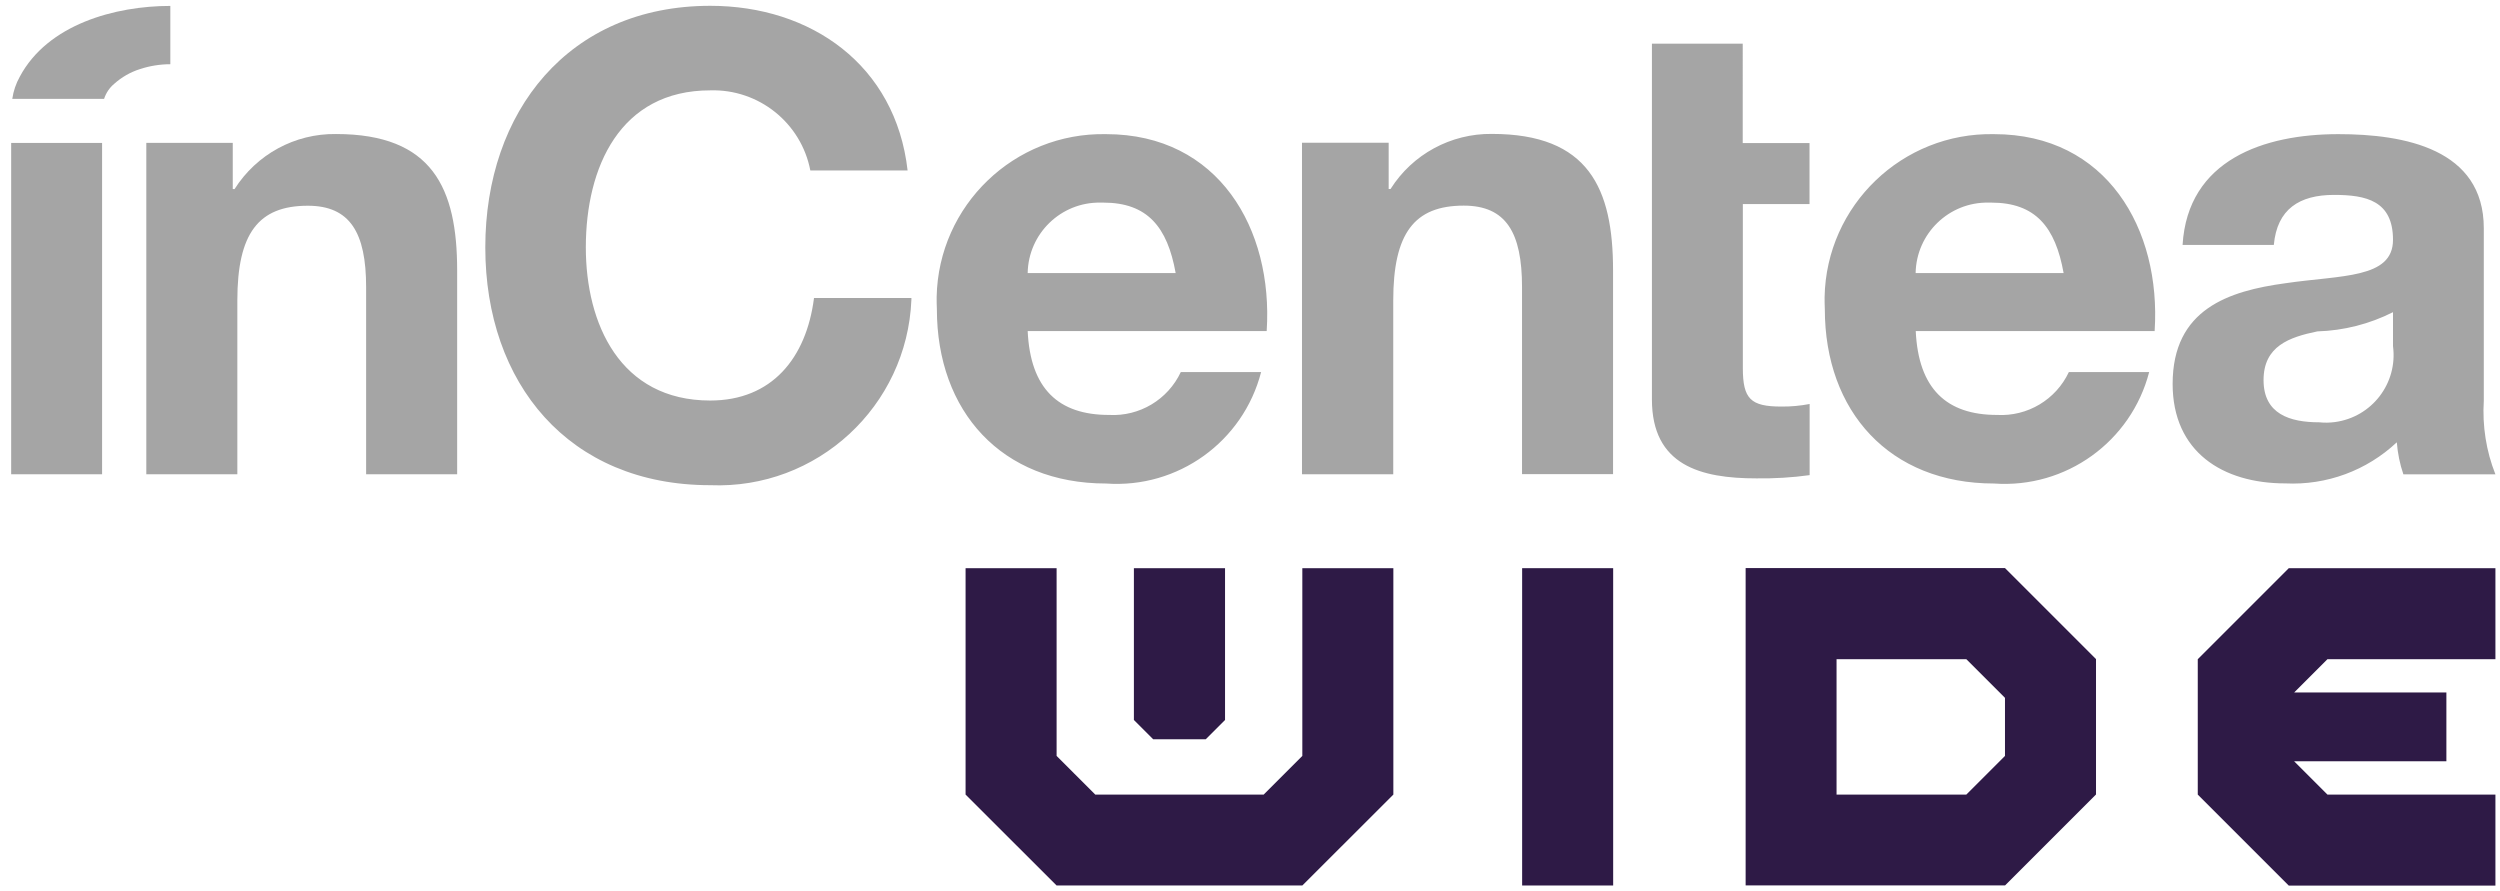
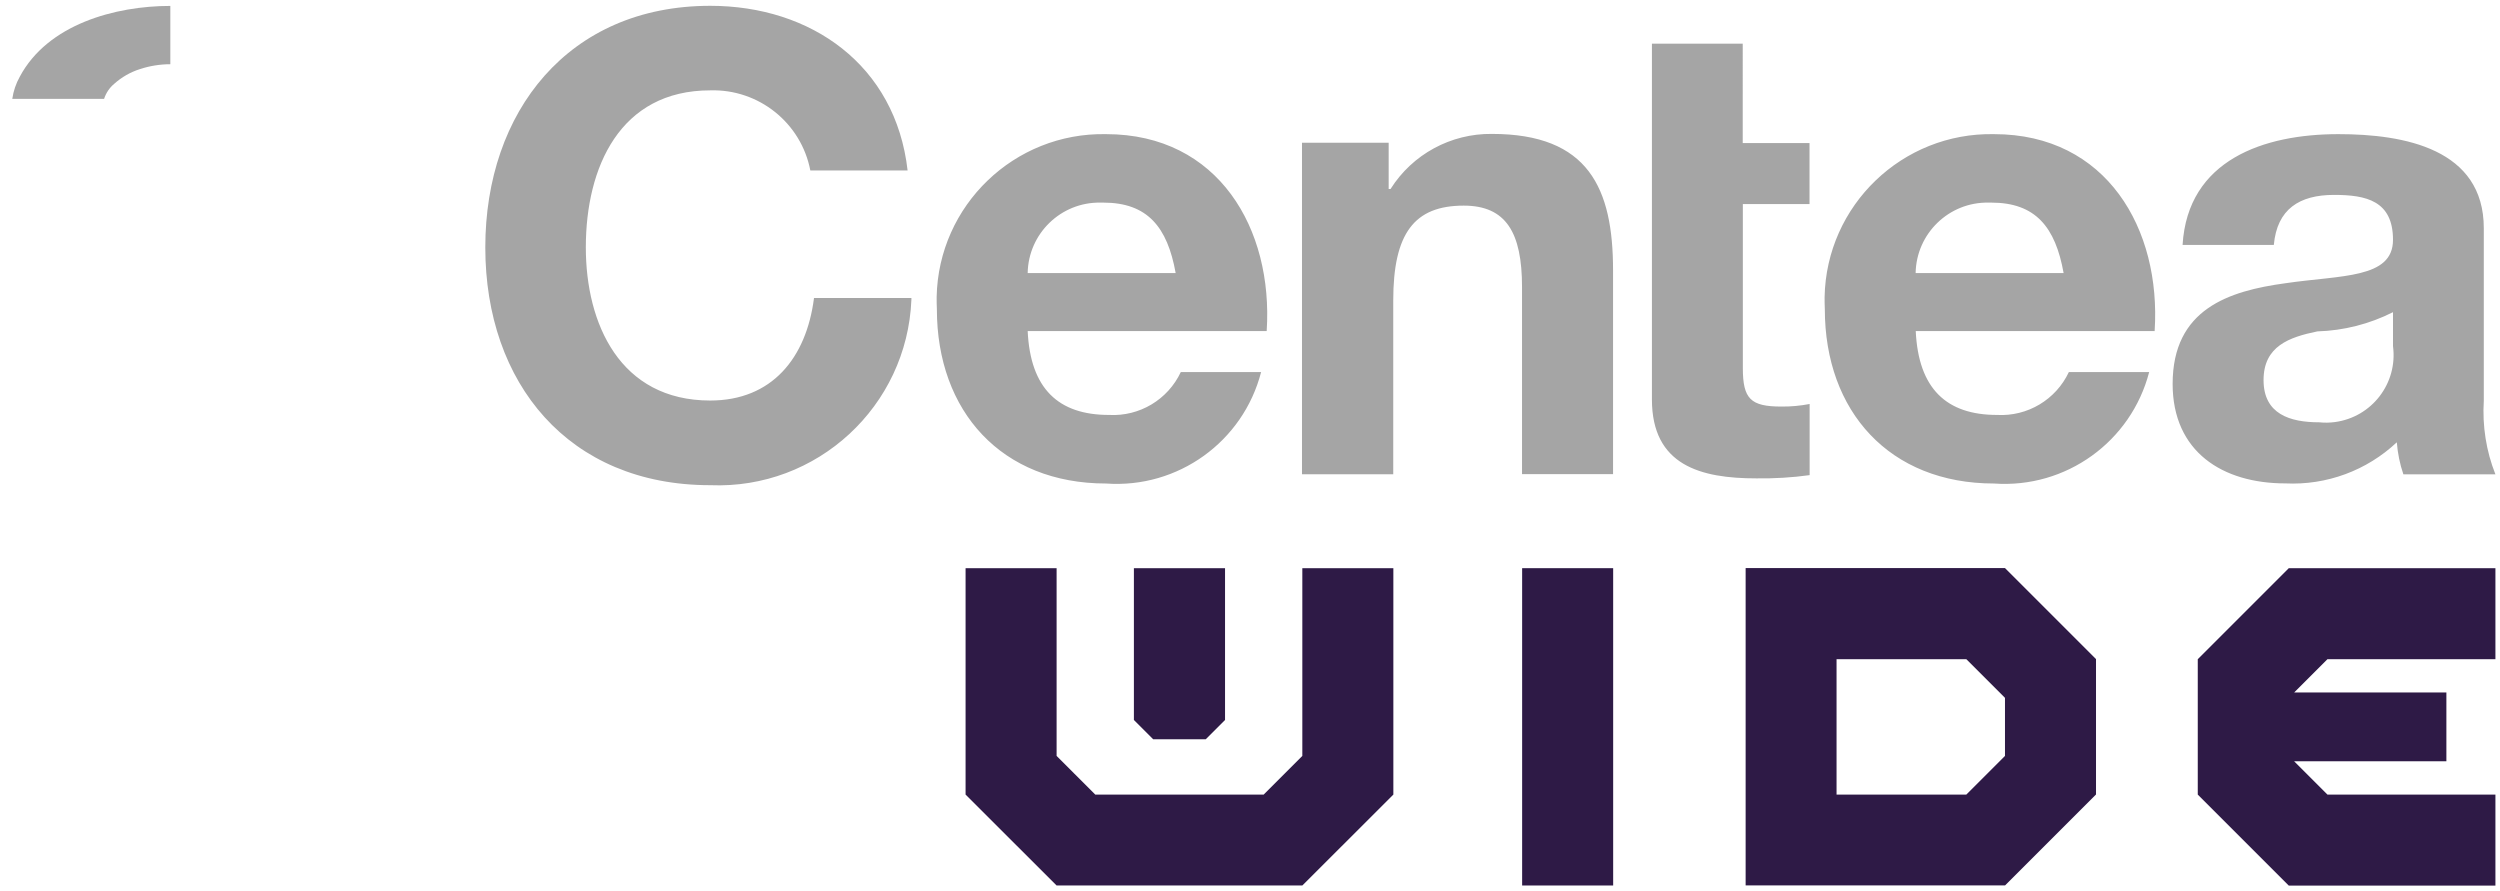
<svg xmlns="http://www.w3.org/2000/svg" id="Layer_1" data-name="Layer 1" viewBox="0 0 223.83 79.81">
  <defs>
    <style>
      .cls-1 {
        fill: #a5a5a5;
      }

      .cls-2 {
        fill: #2e1a46;
      }
    </style>
  </defs>
  <g>
    <path class="cls-1" d="M81.26,15.27c-1.07-9.46-8.66-14.75-17.67-14.75-12.69,0-20.14,9.47-20.14,21.63s7.45,21.29,20.14,21.29c9.56.39,17.62-7.05,18.01-16.61,0-.05,0-.1,0-.15h-8.72c-.69,5.4-3.79,9.18-9.29,9.18-8.09,0-11.14-6.88-11.14-13.71,0-7.17,3.05-14.06,11.14-14.06,4.34-.13,8.14,2.91,8.96,7.17h8.71ZM214.25,30.99c.44,3.32-1.89,6.36-5.21,6.8-.46.06-.93.07-1.39.02-2.64,0-4.99-.74-4.99-3.78s2.3-3.84,4.82-4.36c2.36-.07,4.67-.66,6.77-1.72v3.04ZM203.58,21.93c.29-3.21,2.29-4.48,5.39-4.48,2.87,0,5.28.52,5.28,4.02s-4.65,3.15-9.64,3.89c-5.05.69-10.09,2.3-10.09,9.01,0,6.08,4.47,8.91,10.09,8.91,3.69.18,7.29-1.15,9.98-3.68.08.97.27,1.94.59,2.87h8.24c-.83-2.09-1.18-4.35-1.04-6.6v-15.43c0-7.11-7.11-8.43-13.02-8.43-6.66,0-13.49,2.29-13.95,9.92h8.16ZM192.91,29.62c.59-9.12-4.3-17.61-14.38-17.61-8.21-.16-15.01,6.37-15.17,14.58,0,.36,0,.72.02,1.08,0,9.17,5.8,15.62,15.15,15.62,6.43.46,12.27-3.74,13.89-9.98h-7.19c-1.16,2.47-3.7,3.99-6.43,3.84-4.53,0-7.04-2.35-7.28-7.51h21.4ZM171.51,24.45c.06-3.54,2.98-6.37,6.52-6.31.09,0,.17,0,.25,0,3.96,0,5.74,2.18,6.48,6.31h-13.25ZM113.41,29.62c.59-9.12-4.31-17.61-14.38-17.61-8.21-.16-15.01,6.37-15.17,14.58,0,.36,0,.72.02,1.08,0,9.17,5.8,15.62,15.15,15.62,6.43.46,12.27-3.74,13.88-9.98h-7.19c-1.16,2.47-3.7,3.99-6.43,3.84-4.53,0-7.04-2.35-7.28-7.51h21.4ZM92.01,24.45c.06-3.54,2.98-6.37,6.52-6.31.08,0,.17,0,.25,0,3.95,0,5.74,2.18,6.48,6.31h-13.25ZM116.58,42.46h8.16v-15.56c0-6.02,1.89-8.49,6.31-8.49,3.79,0,5.22,2.41,5.22,7.29v16.75h8.15v-18.24c0-7.34-2.18-12.22-10.85-12.22-3.67-.04-7.11,1.82-9.07,4.93h-.17v-4.14h-7.76v29.67ZM156.04,3.91h-8.14v31.85c0,5.91,4.36,7.07,9.35,7.07,1.6.02,3.19-.07,4.77-.29v-6.37c-.83.16-1.68.24-2.53.23-2.76,0-3.45-.69-3.45-3.45v-14.68h5.97v-5.46h-5.98V3.91Z" />
-     <path class="cls-1" d="M1,42.46h8.14V12.8H1v29.67ZM13.1,42.46h8.15v-15.56c0-6.01,1.89-8.48,6.31-8.48,3.78,0,5.22,2.41,5.22,7.29v16.75h8.15v-18.25c0-7.34-2.19-12.21-10.85-12.21-3.68-.05-7.11,1.82-9.08,4.93h-.16v-4.14h-7.74v29.67Z" />
    <path class="cls-1" d="M9.32,8.85c.17-.53.49-1,.91-1.35.66-.59,1.44-1.04,2.29-1.31.88-.29,1.81-.44,2.73-.44V.53C10.3.53,4.27,2.18,1.77,6.87c-.34.61-.57,1.28-.67,1.98h8.23Z" />
  </g>
  <path class="cls-2" d="M101.52,50.87v13.59c.43.43,1.3,1.3,1.73,1.73h4.7c.43-.43,1.3-1.3,1.73-1.73v-13.59h-8.15Z" />
  <polygon class="cls-2" points="101.52 71.14 98.06 71.14 96.21 69.29 94.6 67.68 94.6 50.87 86.45 50.87 86.45 71.14 94.6 79.28 102.79 79.28 102.79 79.28 108.41 79.28 108.41 79.28 116.6 79.28 124.75 71.14 124.75 50.87 116.6 50.87 116.6 67.68 114.99 69.29 113.14 71.14 109.67 71.14 101.52 71.14" />
  <path class="cls-2" d="M179.51,79.28l8.15-8.15v-12.12l-8.15-8.15h-23.22v28.41h23.22ZM179.51,67.68c-.85.85-2.6,2.6-3.46,3.46h-11.62v-12.12h11.62c.86.86,2.6,2.6,3.46,3.46v5.2Z" />
  <path class="cls-2" d="M208.38,71.14c-.72-.72-2.06-2.06-2.98-2.98h13.63v-6.16h-13.63c.92-.92,2.26-2.26,2.98-2.98h15.04v-8.15h-18.5l-8.15,8.15v12.12l8.15,8.15h18.5v-8.15h-15.04Z" />
  <rect class="cls-2" x="136.28" y="50.87" width="8.15" height="28.41" />
</svg>